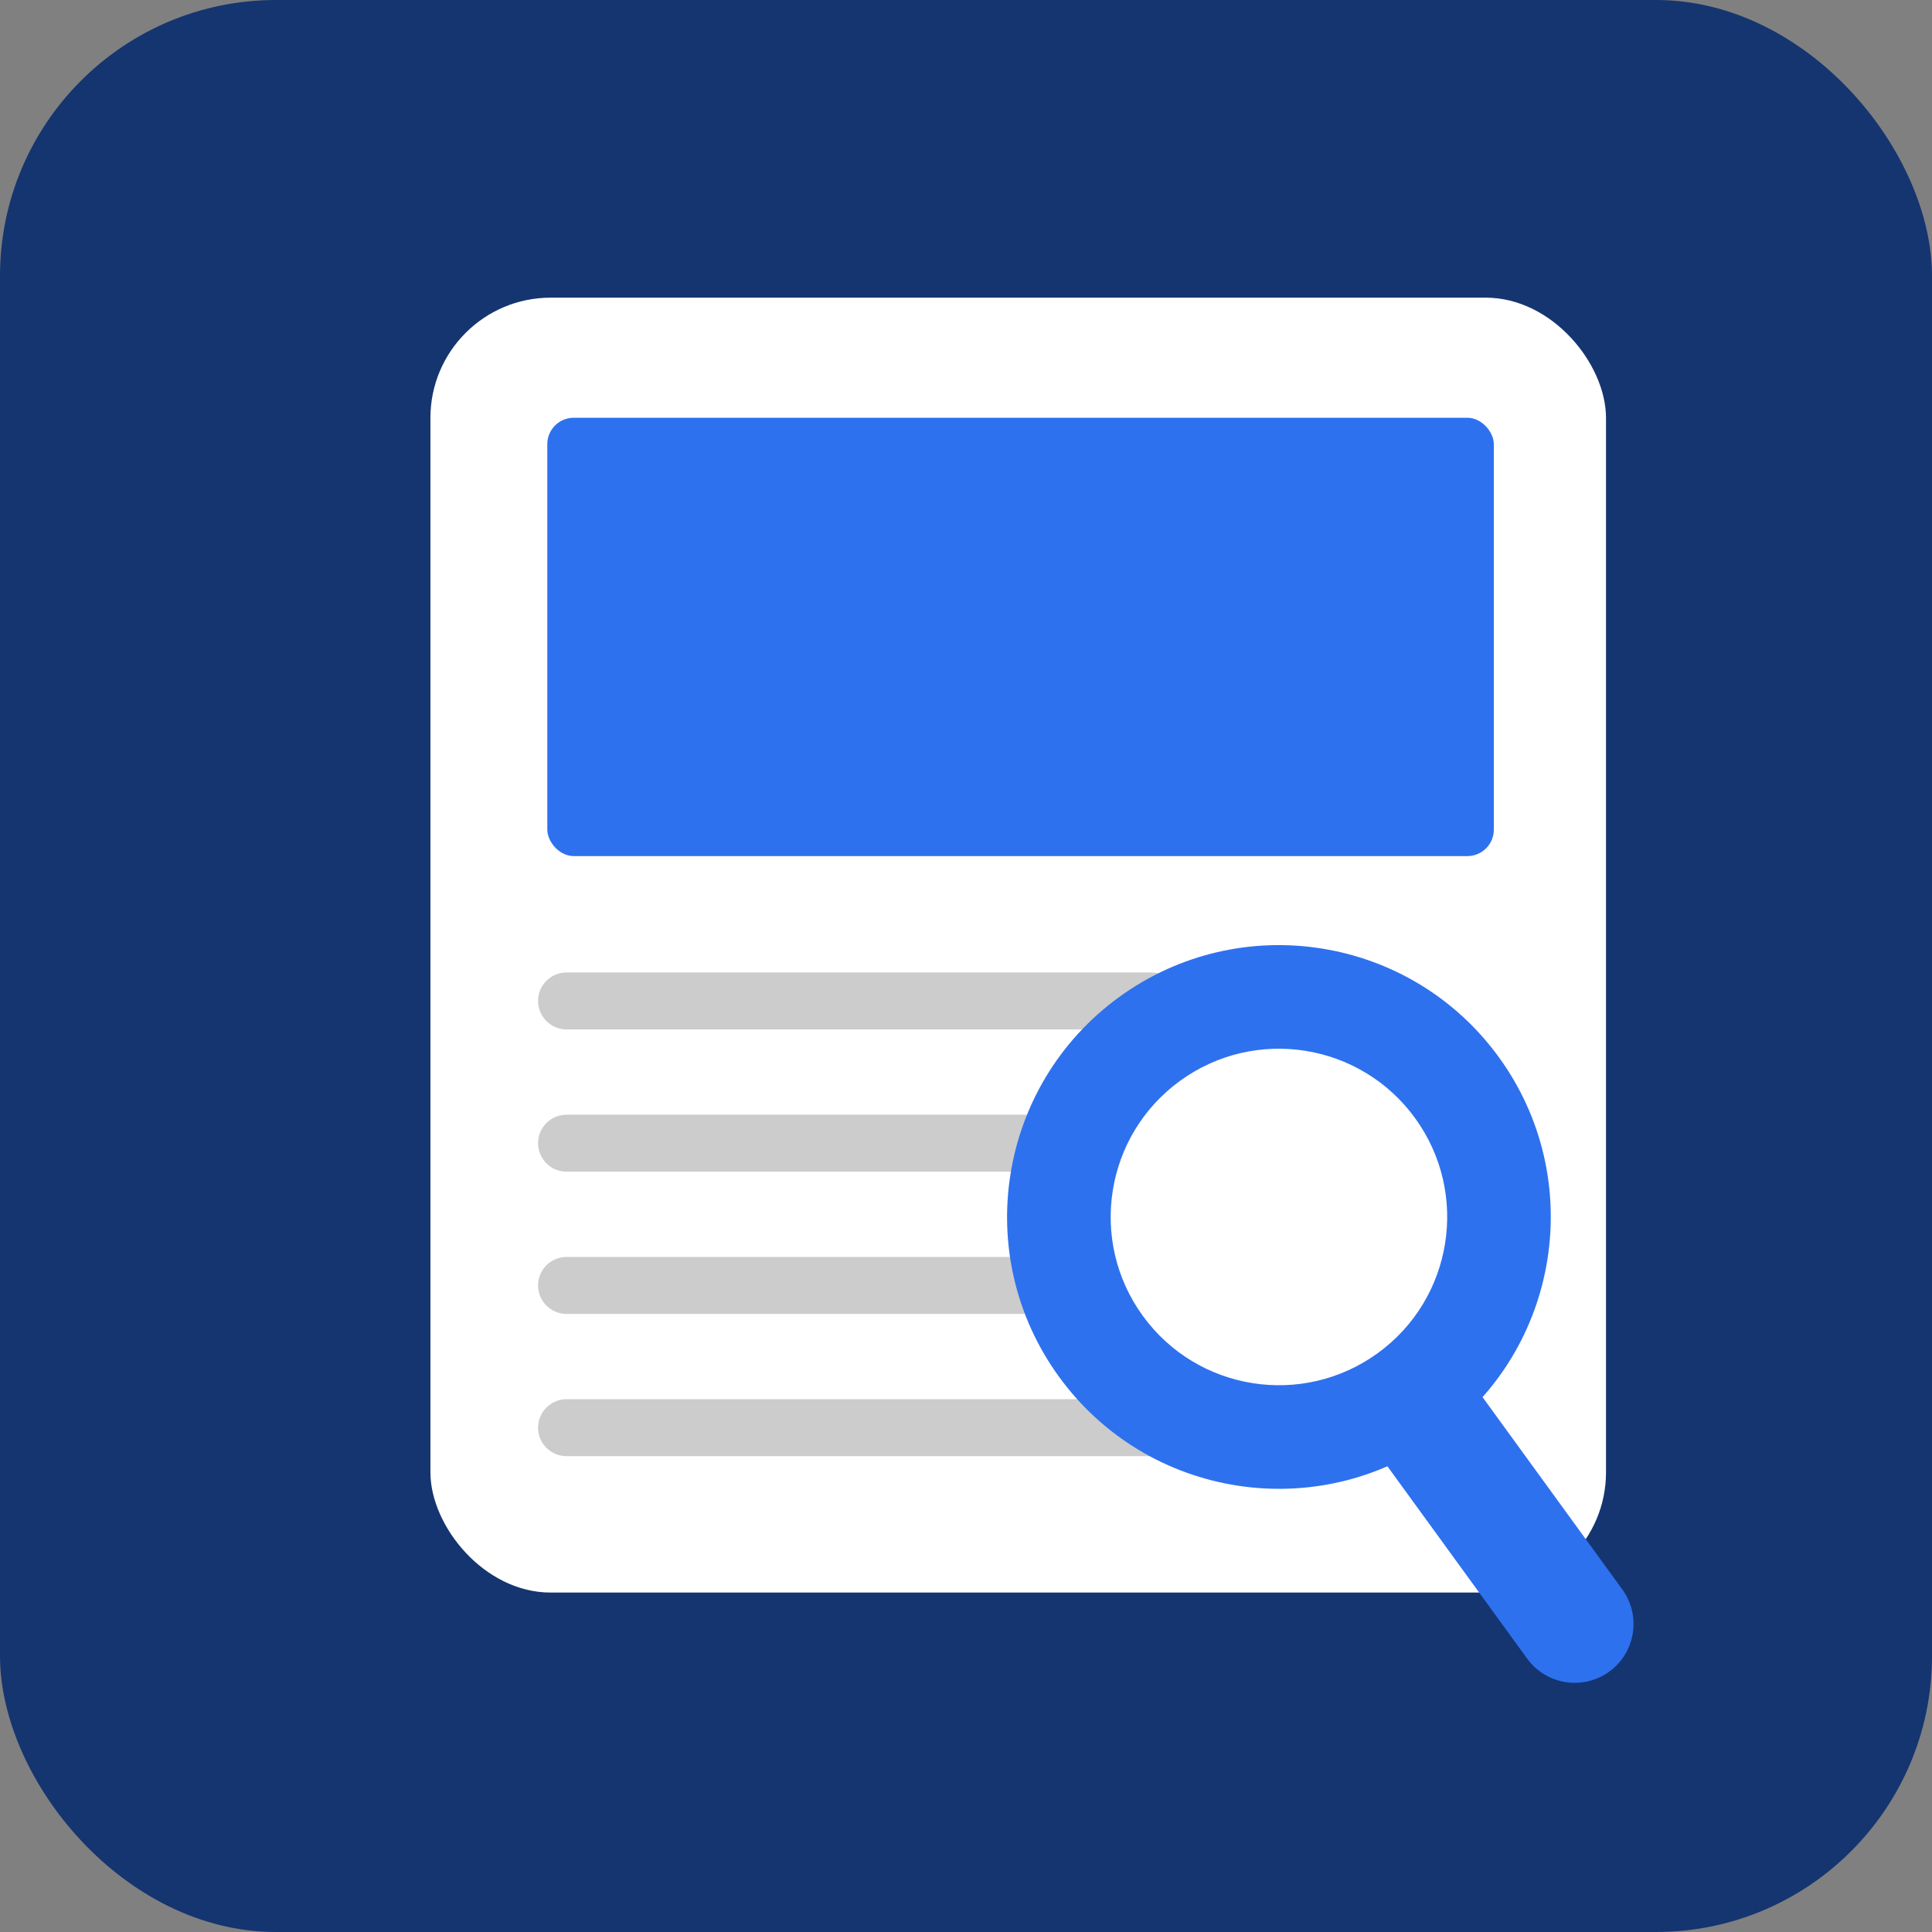
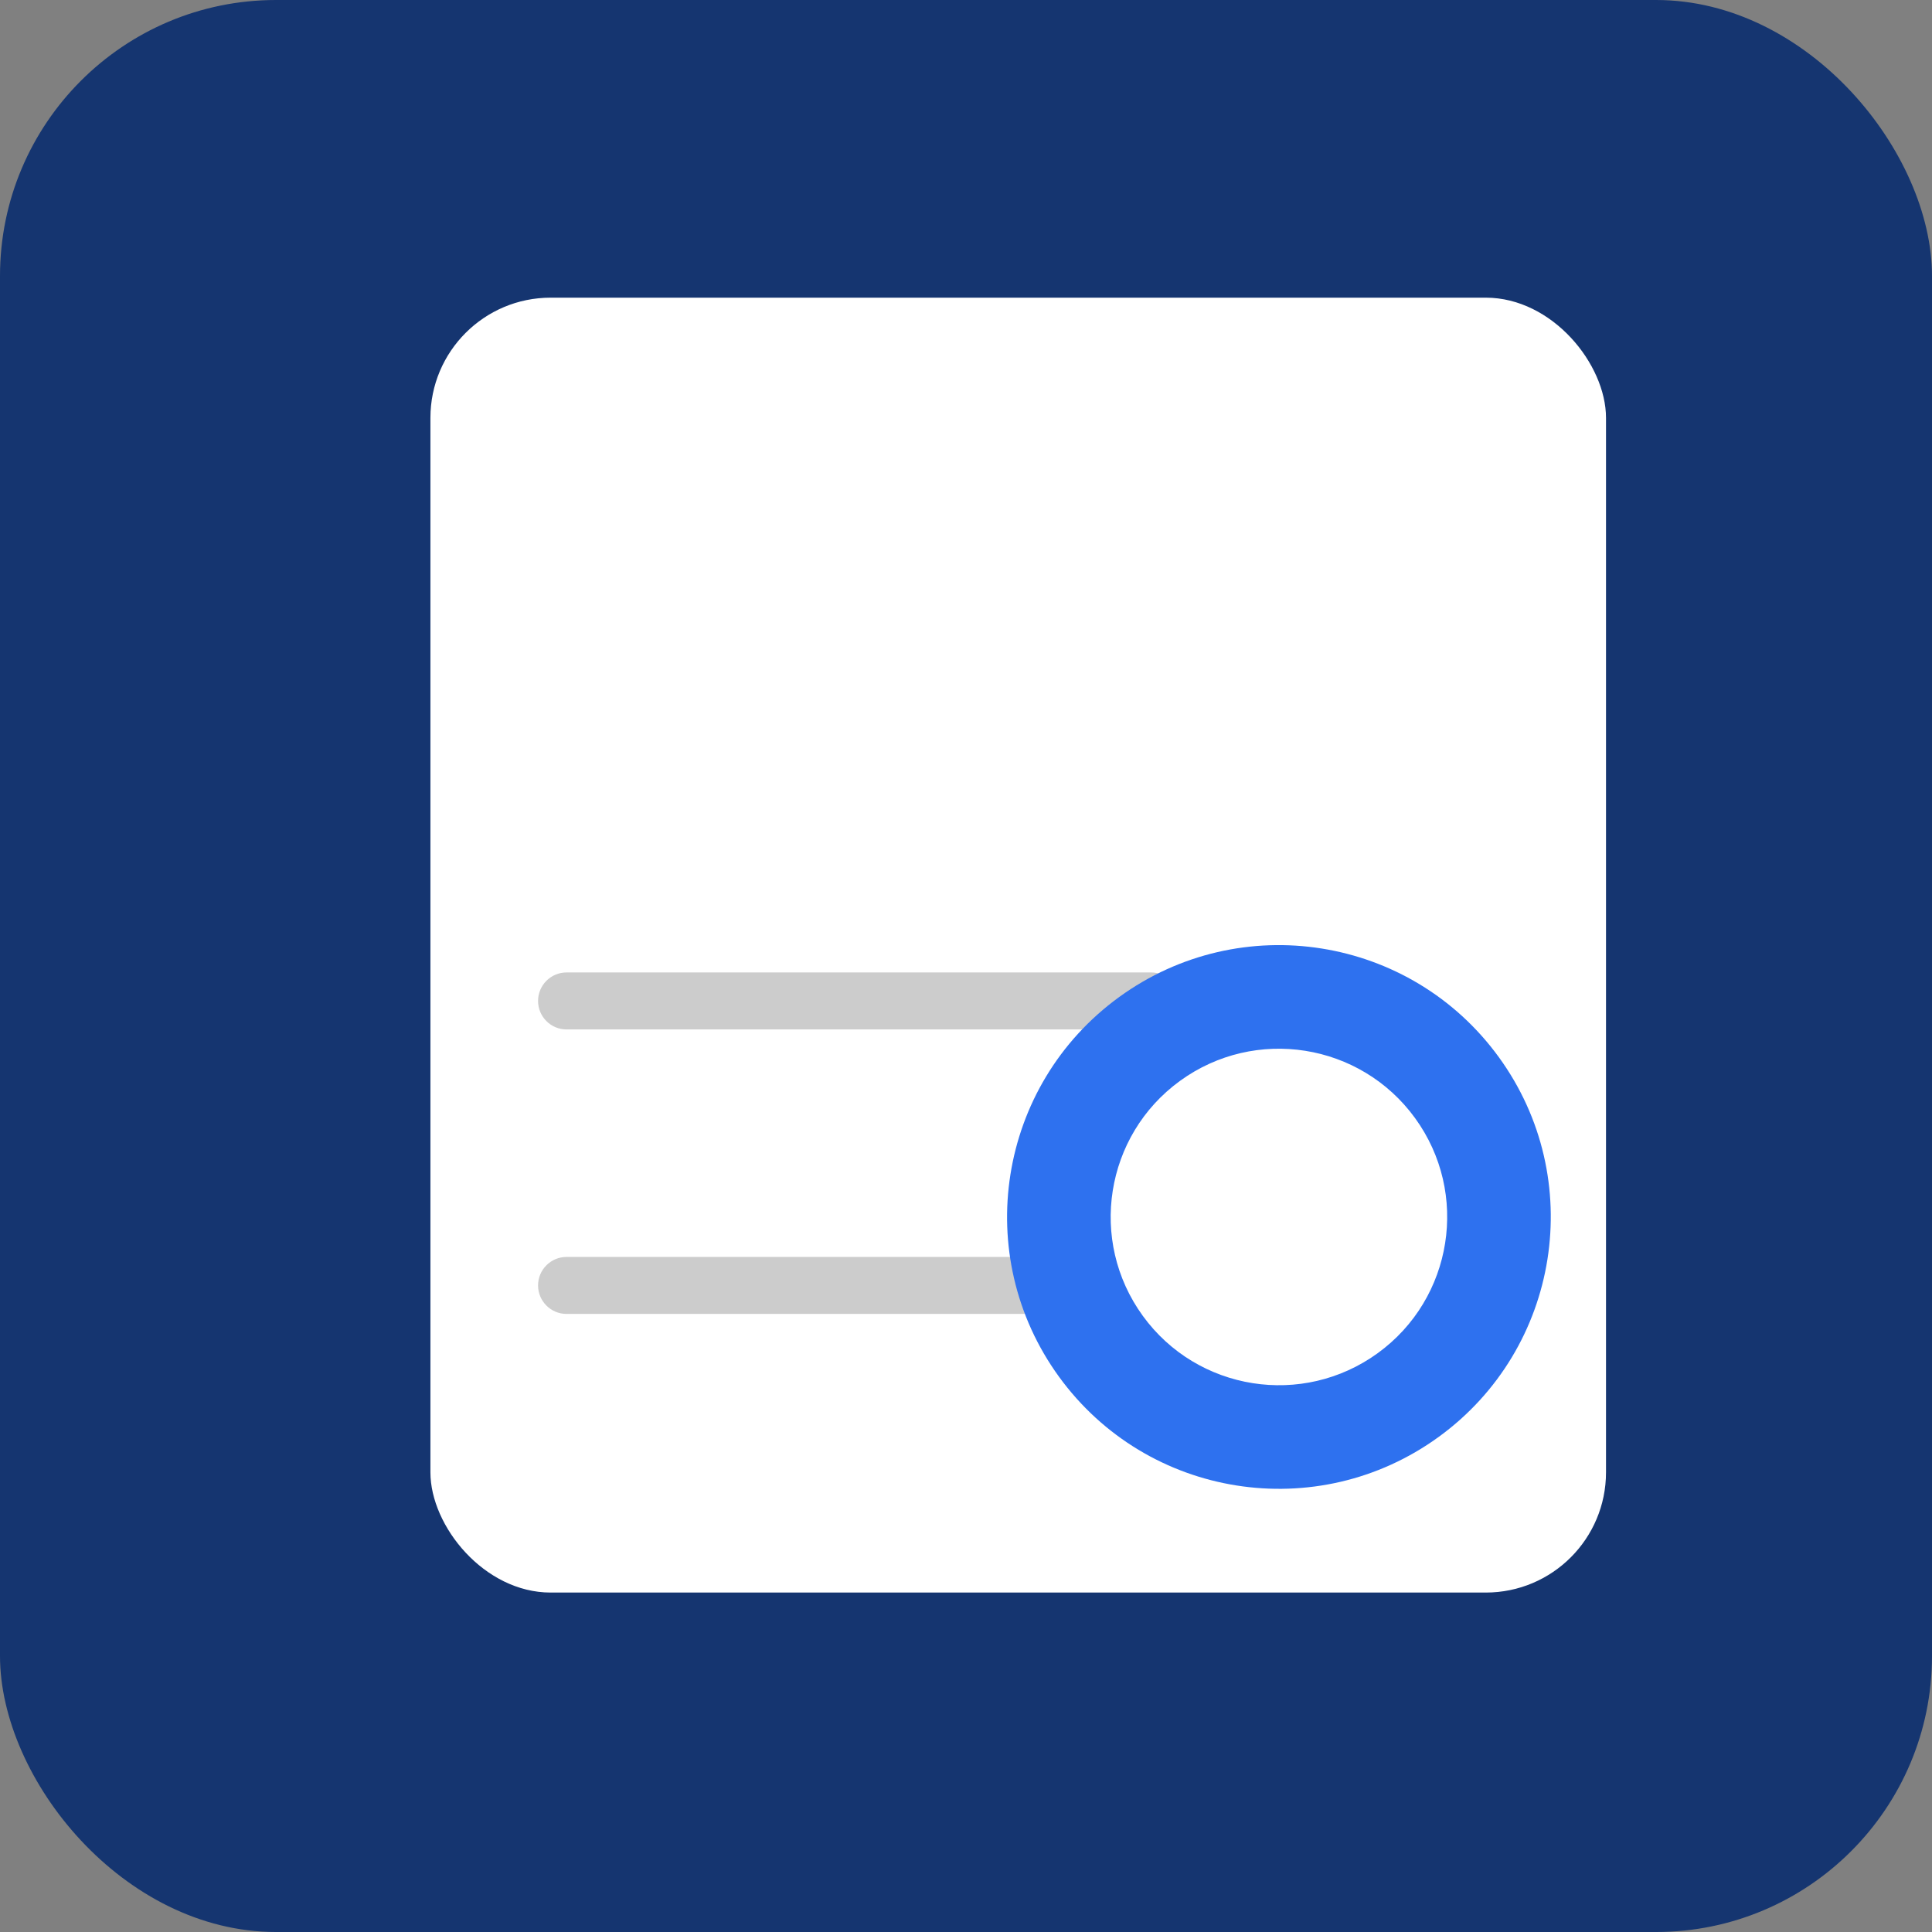
<svg xmlns="http://www.w3.org/2000/svg" id="Layer_1" width="56" height="56" version="1.1" viewBox="0 0 56 56">
  <rect x="0" y="0" width="56" height="56" fill="#808080" stroke="none" />
  <defs>
    <style>
      .st0 {
        fill: #ccc;
      }

      .st1 {
        fill: #153570;
      }

      .st2 {
        fill: #fff;
      }

      .st3 {
        fill: #2e71ef;
      }
    </style>
  </defs>
  <rect class="st1" width="56" height="56" rx="8" ry="8" />
  <rect class="st2" x="12.476" y="8.628" width="34.075" height="37.533" rx="3.485" ry="3.485" />
-   <rect class="st3" x="15.864" y="12.109" width="27.435" height="12.705" rx=".765" ry=".765" />
-   <path class="st0" d="M16.422,28.187h16.941c.456,0,.826.37.826.826h0c0,.456-.37.826-.826.826h-16.941c-.456,0-.826-.37-.826-.826h0c0-.456.37-.826.826-.826Z" />
-   <path class="st0" d="M16.422,32.31h15.126c.456,0,.826.37.826.826h0c0,.456-.37.826-.826.826h-15.126c-.456,0-.826-.37-.826-.826h0c0-.456.37-.826.826-.826Z" />
+   <path class="st0" d="M16.422,28.187h16.941c.456,0,.826.37.826.826h0c0,.456-.37.826-.826.826h-16.941c-.456,0-.826-.37-.826-.826c0-.456.37-.826.826-.826Z" />
  <path class="st0" d="M16.422,36.433h13.465c.456,0,.826.37.826.826h0c0,.456-.37.826-.826.826h-13.465c-.456,0-.826-.37-.826-.826h0c0-.456.37-.826.826-.826Z" />
-   <path class="st0" d="M16.422,40.556h17.553c.456,0,.826.37.826.826h0c0,.456-.37.826-.826.826h-17.553c-.456,0-.826-.37-.826-.826h0c0-.456.37-.826.826-.826Z" />
  <g>
    <path class="st3" d="M32.439,28.9c-3.52,2.558-4.301,7.485-1.743,11.006,2.558,3.52,7.485,4.301,11.006,1.743,3.52-2.558,4.301-7.485,1.743-11.006-2.558-3.52-7.485-4.301-11.006-1.743ZM39.937,39.22c-2.179,1.583-5.229,1.1-6.812-1.079s-1.1-5.229,1.079-6.812,5.229-1.1,6.812,1.079c1.583,2.179,1.1,5.229-1.079,6.812Z" />
-     <path class="st3" d="M39.535,41.567l2.759-2.004,4.729,6.508c.553.761.384,1.828-.377,2.381l-0.0 0c-.761.553-1.828.384-2.381-.377l-4.729-6.508h0Z" />
  </g>
</svg>